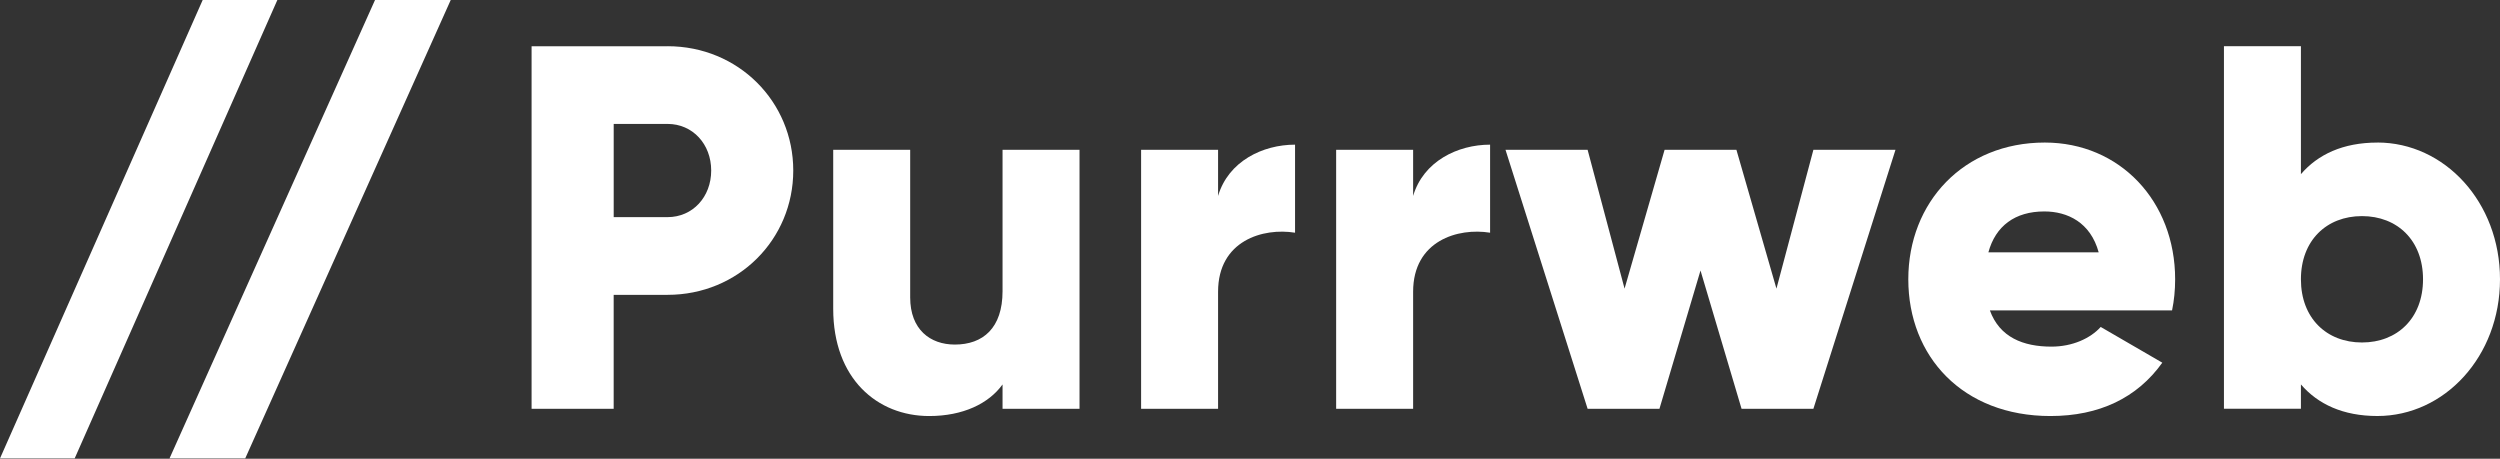
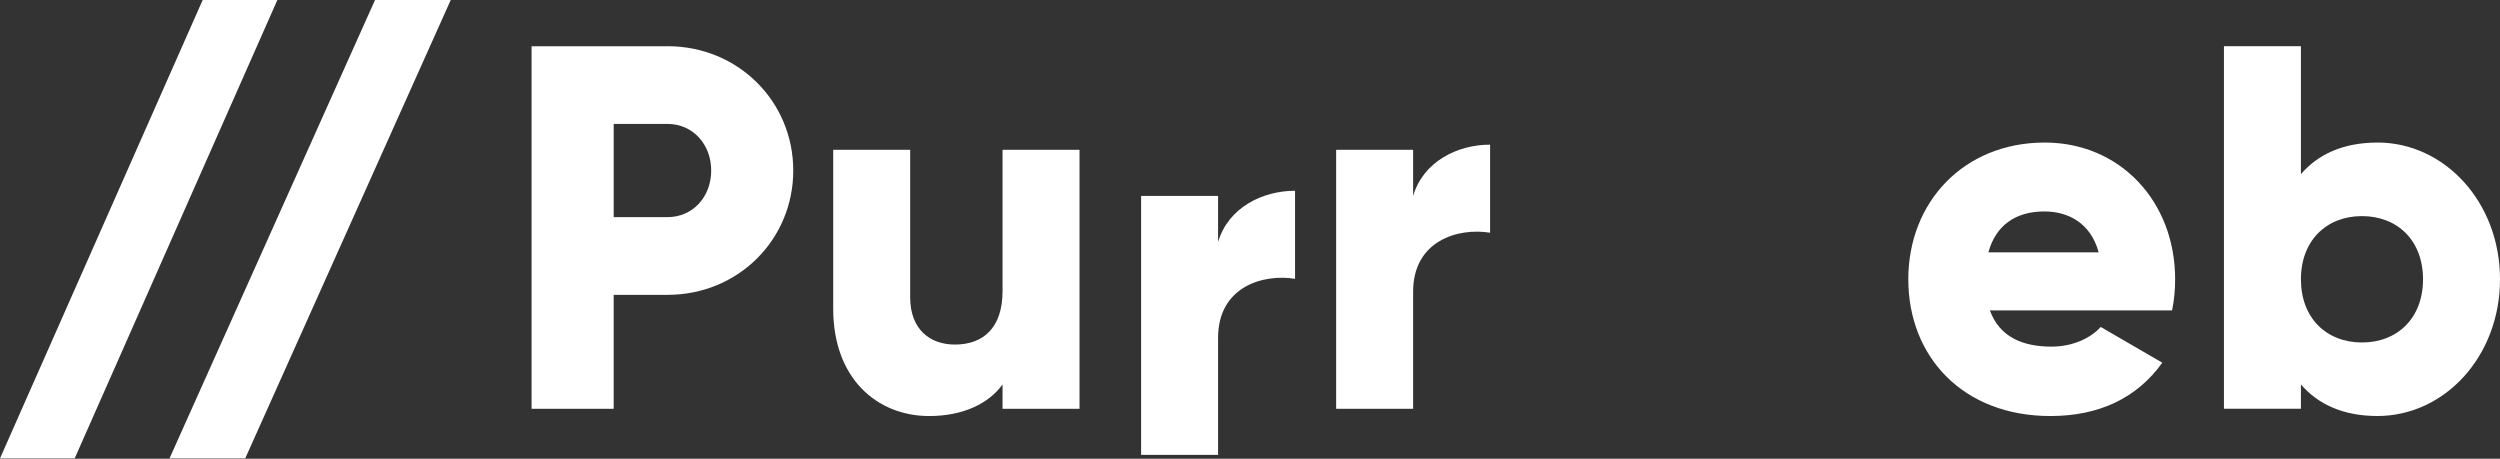
<svg xmlns="http://www.w3.org/2000/svg" fill="none" height="20" viewBox="0 0 109 20" width="109">
  <rect x="0" y="0" width="109" height="20" fill="#333333" stroke="none" />
  <g fill="#fff">
    <path d="m29.106 2.016h-5.929v15.807h3.579v-4.968h2.349c3.087 0 5.481-2.416 5.481-5.42 0-3.003-2.394-5.42-5.481-5.42zm0 7.452h-2.349v-4.065h2.349c1.096 0 1.902.881 1.902 2.032s-.805 2.032-1.902 2.032z" />
    <path d="m43.711 6.532v6.165c0 1.603-.85 2.326-2.081 2.326-1.074 0-1.946-.655-1.946-2.055v-6.436h-3.356v6.933c0 3.049 1.924 4.674 4.184 4.674 1.477 0 2.595-.542 3.199-1.377v1.061h3.356v-11.291z" />
-     <path d="m53.108 8.542v-2.01h-3.356v11.291h3.356v-5.103c0-2.236 1.969-2.8 3.356-2.574v-3.839c-1.409 0-2.908.723-3.356 2.236z" />
+     <path d="m53.108 8.542h-3.356v11.291h3.356v-5.103c0-2.236 1.969-2.8 3.356-2.574v-3.839c-1.409 0-2.908.723-3.356 2.236z" />
    <path d="m61.612 8.542v-2.01h-3.356v11.291h3.356v-5.103c0-2.236 1.969-2.8 3.356-2.574v-3.839c-1.409 0-2.908.723-3.356 2.236z" />
-     <path d="m79.064 6.532-1.611 6.052-1.745-6.052h-3.132l-1.745 6.052-1.611-6.052h-3.58l3.58 11.291h3.132l1.79-6.029 1.79 6.029h3.132l3.579-11.291z" />
    <path d="m86.76 13.532h7.942c.089-.429.134-.881.134-1.355 0-3.41-2.416-5.962-5.683-5.962-3.535 0-5.951 2.597-5.951 5.962 0 3.365 2.371 5.962 6.197 5.962 2.125 0 3.781-.79 4.877-2.326l-2.685-1.558c-.448.497-1.23.858-2.148.858-1.23 0-2.26-.406-2.685-1.581zm-.067-2.529c.313-1.152 1.163-1.784 2.439-1.784 1.007 0 2.013.474 2.371 1.784z" />
    <path d="m103.653 6.216c-1.499 0-2.595.519-3.333 1.377v-5.578h-3.356v15.807h3.356v-1.061c.738.858 1.834 1.377 3.333 1.377 2.931 0 5.347-2.597 5.347-5.962 0-3.365-2.416-5.962-5.347-5.962zm-.671 8.716c-1.544 0-2.662-1.061-2.662-2.755 0-1.694 1.118-2.755 2.662-2.755s2.662 1.061 2.662 2.755c0 1.694-1.118 2.755-2.662 2.755z" />
    <path d="m10.692 19.986 8.96-19.986h-3.301l-8.96 19.986z" />
    <path d="m3.256 19.986 8.837-19.986h-3.256l-8.837 19.986z" />
  </g>
</svg>